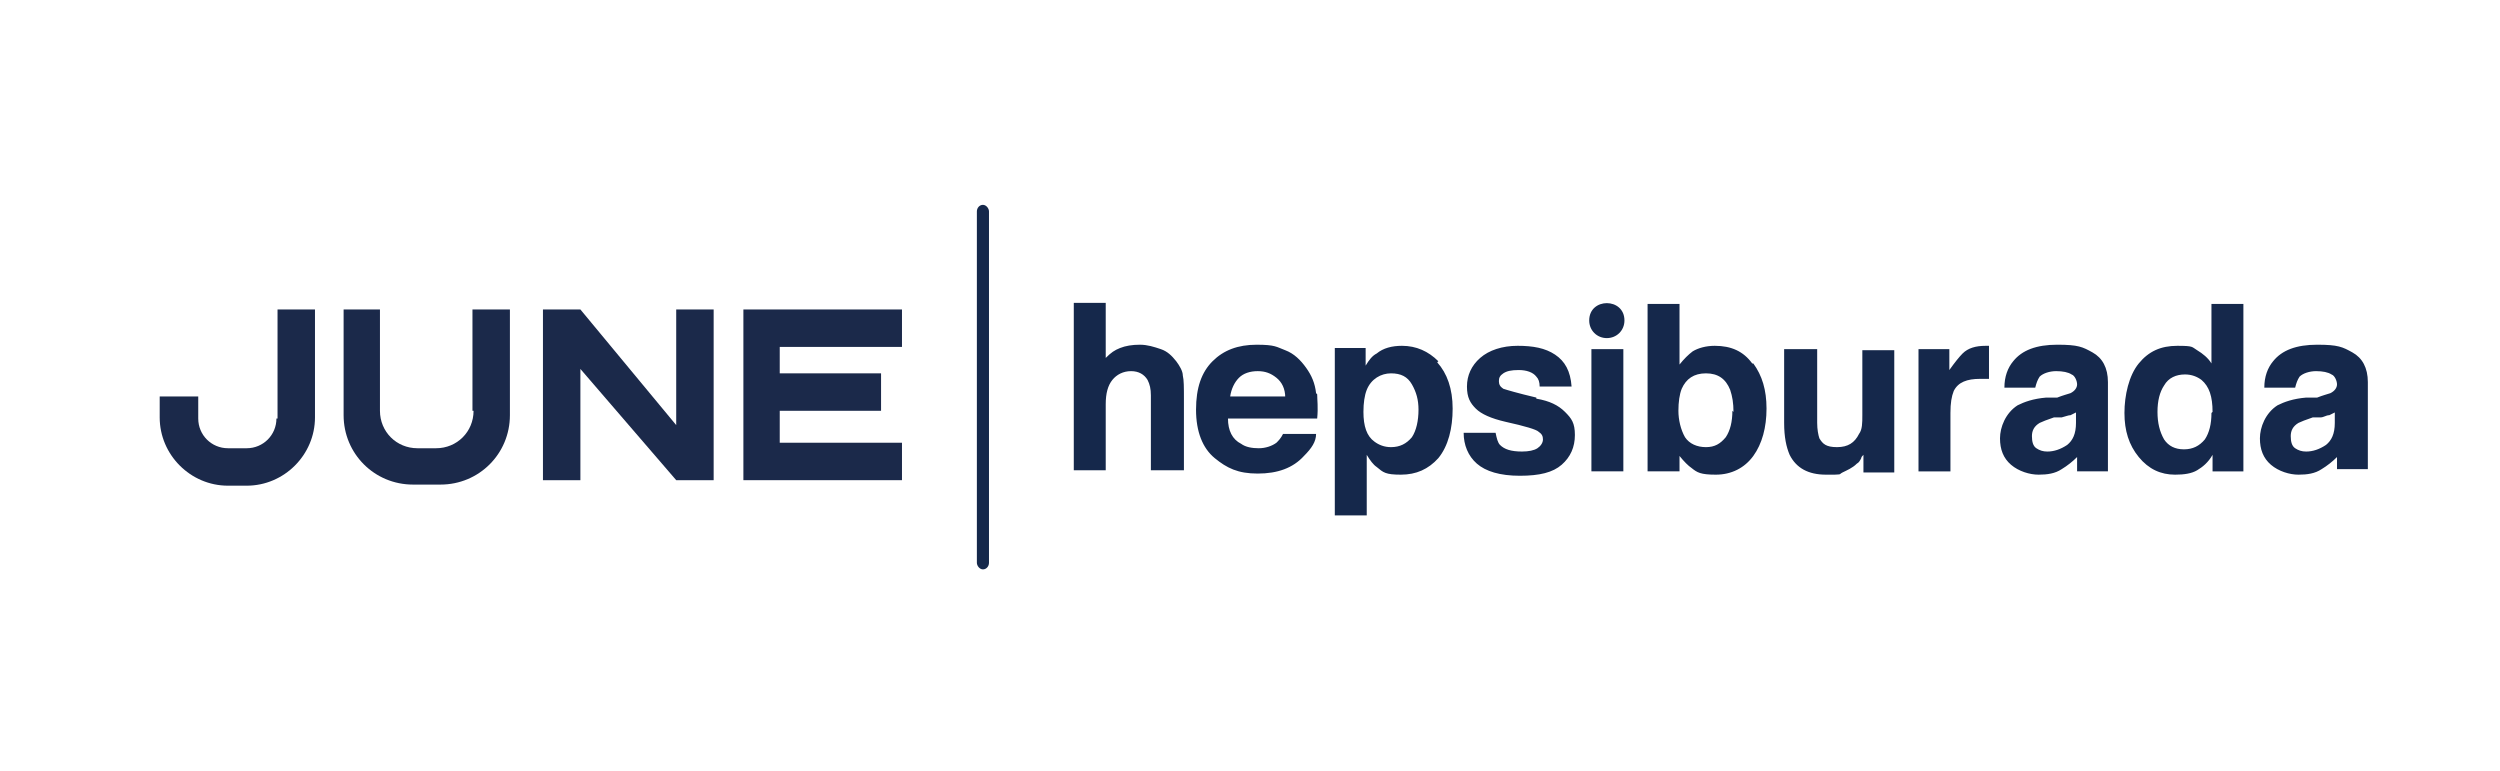
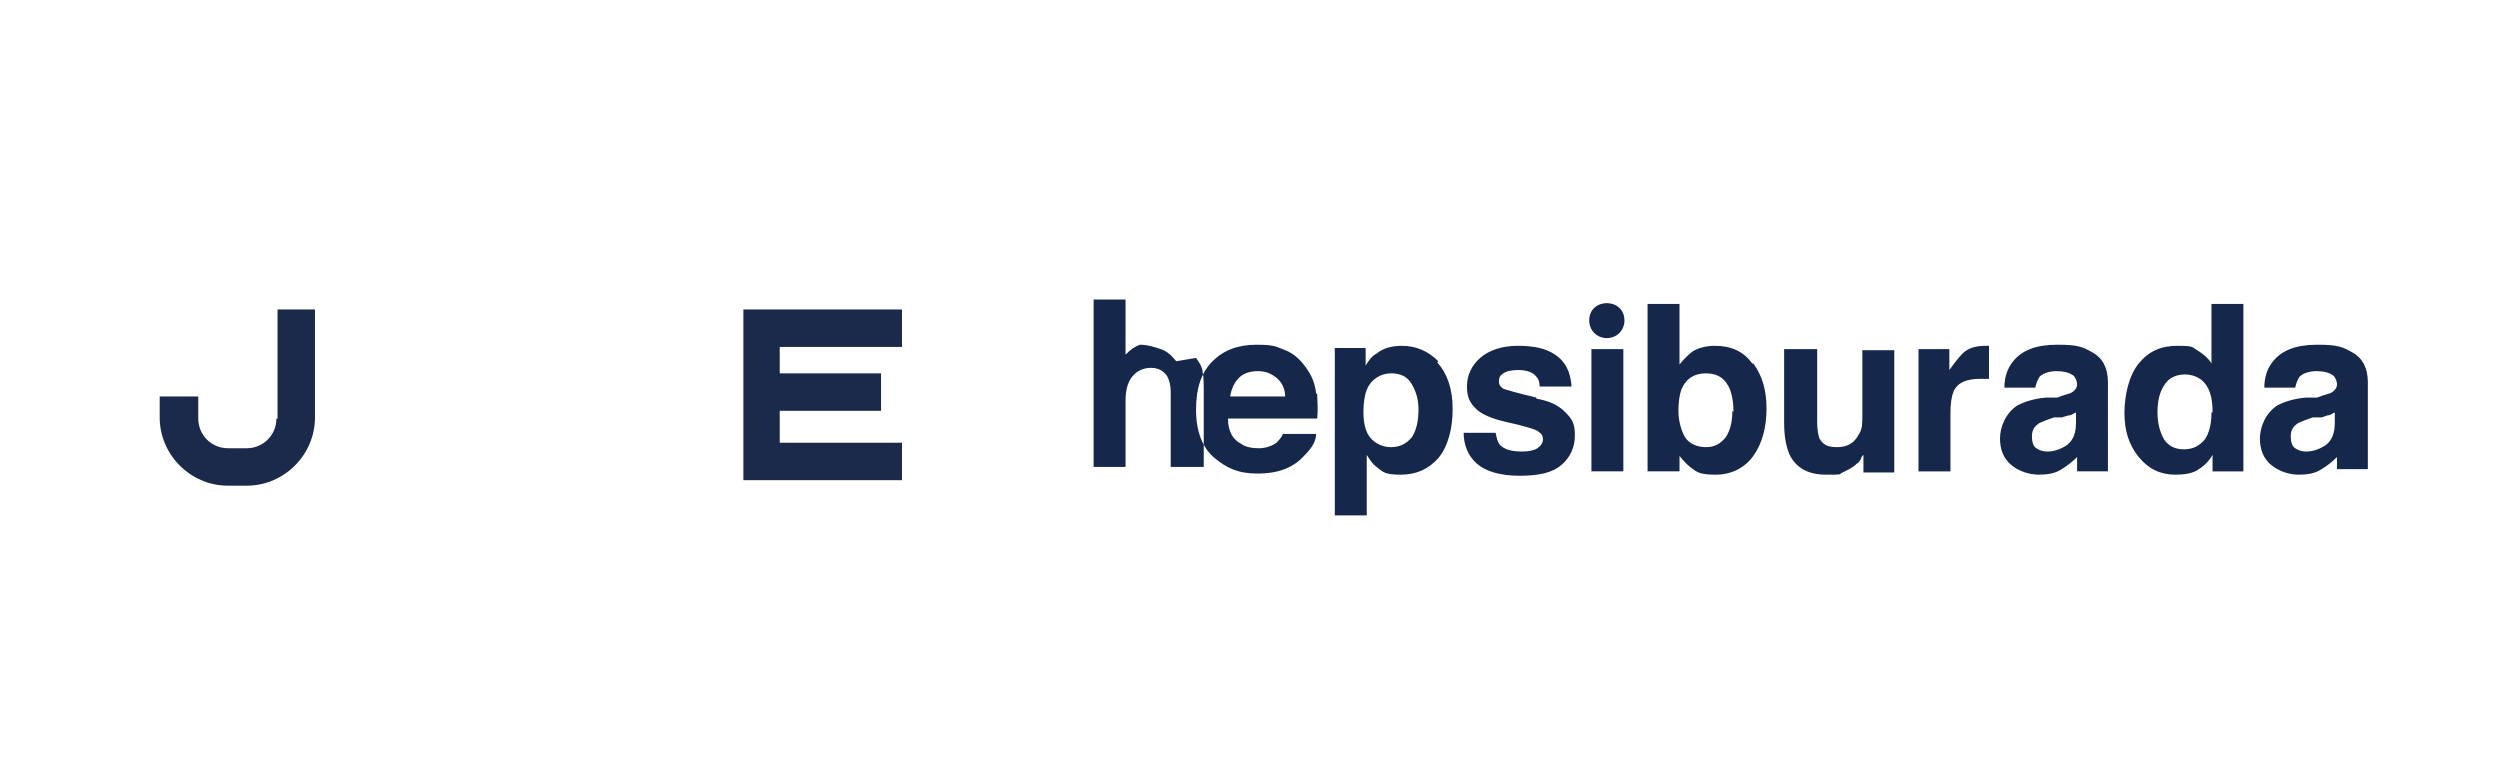
<svg xmlns="http://www.w3.org/2000/svg" id="katman_1" width="227" height="70" version="1.1" viewBox="0 0 227 70">
  <defs>
    <style>
      .st0 {
        fill: #1b294a;
      }

      .st1 {
        fill: #15284b;
      }
    </style>
  </defs>
-   <path class="st1" d="M144.5,31.7h2.9v11.1h-2.9v-11.1ZM139.5,36.1c-1.7-.4-2.7-.7-3-.8-.3-.2-.4-.4-.4-.7s.1-.5.4-.7c.3-.2.7-.3,1.4-.3s1.3.2,1.6.6c.2.2.3.5.3.9h2.9c-.1-1.4-.6-2.3-1.5-2.9-.9-.6-2-.8-3.4-.8s-2.6.4-3.4,1.1c-.8.7-1.2,1.6-1.2,2.6s.3,1.5.8,2c.5.5,1.4.9,2.7,1.2,1.8.4,2.8.7,3,.9.3.2.4.4.4.7s-.2.6-.5.8c-.3.2-.8.3-1.4.3-1,0-1.6-.2-2-.6-.2-.2-.3-.6-.4-1.1h-2.9c0,1.1.4,2.1,1.2,2.8.8.7,2.1,1.1,3.9,1.1s3-.3,3.8-1c.8-.7,1.2-1.6,1.2-2.7s-.3-1.5-.9-2.1c-.6-.6-1.4-1-2.6-1.2ZM106.8,32.8c-.4-.5-.8-.9-1.4-1.1-.6-.2-1.2-.4-1.9-.4s-1.3.1-1.8.3c-.5.2-.8.4-1.3.9v-5h-2.9v15.2h2.9v-6c0-1,.2-1.7.6-2.2.4-.5,1-.8,1.7-.8s1.2.3,1.5.8c.2.4.3.8.3,1.4v6.8h3v-6.5c0-1,0-1.7-.1-2.1,0-.4-.3-.9-.6-1.3ZM130.5,32.9c.9,1,1.4,2.4,1.4,4.2s-.4,3.4-1.3,4.5c-.9,1-2,1.5-3.4,1.5s-1.6-.2-2.2-.7c-.3-.2-.6-.6-.9-1.1v5.5h-2.9v-15.2h2.8v1.6c.3-.5.6-.9,1-1.1.6-.5,1.4-.7,2.3-.7,1.3,0,2.4.5,3.3,1.4ZM128.8,37.2c0-.9-.2-1.6-.6-2.3-.4-.7-1-1-1.9-1s-1.8.5-2.2,1.5c-.2.5-.3,1.2-.3,2,0,1.3.3,2.2,1,2.7.4.3.9.5,1.5.5.8,0,1.4-.3,1.9-.9.4-.6.6-1.5.6-2.5ZM119.6,35.8c0,.5.1,1.2,0,2.2h-8.1c0,1.1.4,1.9,1.2,2.3.4.3,1,.4,1.6.4s1.2-.2,1.6-.5c.2-.2.4-.4.6-.8h3c0,.7-.4,1.3-1.1,2-1,1.1-2.4,1.6-4.2,1.6s-2.8-.5-3.9-1.4c-1.1-.9-1.7-2.4-1.7-4.4s.5-3.4,1.5-4.4c1-1,2.3-1.5,4-1.5s1.8.2,2.6.5c.8.3,1.4.9,1.9,1.6.5.7.8,1.4.9,2.3ZM116.7,36.1c0-.8-.3-1.4-.8-1.8-.5-.4-1-.6-1.7-.6s-1.3.2-1.7.6h0c-.4.4-.7,1-.8,1.7h5ZM144.3,29.1c0,.9.7,1.6,1.6,1.6s1.6-.7,1.6-1.6c0-2.1-3.2-2.1-3.2,0ZM200.8,27.6h2.9v15.2h-2.8v-1.5c-.4.7-.9,1.1-1.4,1.4-.5.3-1.2.4-2,.4-1.3,0-2.4-.5-3.3-1.6-.9-1.1-1.3-2.4-1.3-4s.4-3.4,1.3-4.5c.9-1.1,2-1.6,3.5-1.6s1.3.1,1.8.4c.5.3,1,.7,1.3,1.2v-5.5ZM200.9,37.4c0-1.4-.3-2.3-1-2.9-.4-.3-.9-.5-1.5-.5-.8,0-1.5.3-1.9,1-.4.6-.6,1.4-.6,2.4s.2,1.8.6,2.5c.4.6,1,.9,1.8.9s1.4-.3,1.9-.9c.4-.6.6-1.4.6-2.4ZM212.2,42.8s0-1,0-1.3c-.4.4-.9.8-1.4,1.1-.6.4-1.3.5-2.1.5s-1.8-.3-2.5-.9c-.7-.6-1-1.4-1-2.4s.5-2.3,1.6-3c.6-.3,1.4-.6,2.6-.7h1c.5-.2.9-.3,1.2-.4.4-.2.6-.5.6-.8s-.2-.8-.5-.9c-.3-.2-.8-.3-1.4-.3s-1.2.2-1.5.5c-.2.3-.3.6-.4,1h-2.8c0-1,.3-1.8.8-2.4.8-1,2.1-1.5,4-1.5s2.3.2,3.2.7c.9.5,1.4,1.4,1.4,2.7v5.1c0,.4,0,2.3,0,2.8h-2.8ZM212.1,37.4c-.2.1-.4.2-.6.3-.3,0-.5.2-.8.2h-.7c-.6.2-1.1.4-1.3.5-.5.3-.7.7-.7,1.2s.1.9.4,1.1c.3.2.6.3,1,.3.6,0,1.2-.2,1.8-.6.5-.4.8-1,.8-2v-1.1ZM191.4,40c0,.4,0,2.3,0,2.8h-2.8s0-1,0-1.3c-.4.4-.9.8-1.4,1.1-.6.4-1.3.5-2.1.5s-1.8-.3-2.5-.9c-.7-.6-1-1.4-1-2.4s.5-2.3,1.6-3c.6-.3,1.4-.6,2.6-.7h1c.5-.2.9-.3,1.2-.4.4-.2.6-.5.6-.8s-.2-.8-.5-.9c-.3-.2-.8-.3-1.4-.3s-1.2.2-1.5.5c-.2.3-.3.6-.4,1h-2.8c0-1,.3-1.8.8-2.4.8-1,2.1-1.5,4-1.5s2.3.2,3.2.7c.9.5,1.4,1.4,1.4,2.7v5.1ZM188.6,37.4c-.2.1-.4.2-.6.3-.2,0-.4.1-.8.2h-.7c-.6.2-1.1.4-1.3.5-.5.3-.7.7-.7,1.2s.1.9.4,1.1c.3.2.6.3,1,.3.6,0,1.2-.2,1.8-.6.5-.4.8-1,.8-2v-1.1ZM169.1,37.7c0,.7,0,1.3-.3,1.7-.4.8-1,1.2-2,1.2s-1.3-.3-1.6-.8c-.1-.3-.2-.8-.2-1.4v-6.7h0s-3,0-3,0v6.7c0,1.3.2,2.2.5,2.9.6,1.2,1.7,1.8,3.3,1.8s1.1,0,1.5-.2c.4-.2.9-.4,1.3-.8.2-.1.3-.3.4-.5,0-.1.1-.2.2-.3v1.6h2.8v-11.1h-2.9v6ZM180.3,31.4c-.9,0-1.6.2-2.1.7-.3.3-.7.8-1.2,1.5v-1.9h-2.8v11.1h2.9v-5.3c0-.9.1-1.5.3-2,.4-.8,1.2-1.1,2.4-1.1.3,0,.6,0,.8,0v-3c-.1,0-.2,0-.2,0,0,0,0,0-.1,0ZM159.2,33c.8,1.1,1.2,2.4,1.2,4.1s-.4,3.2-1.2,4.3c-.8,1.1-2,1.7-3.4,1.7s-1.7-.2-2.2-.6c-.3-.2-.7-.6-1.1-1.1v1.4h-2.9v-15.2h2.9v5.5c.4-.5.8-.9,1.2-1.2.5-.3,1.2-.5,2-.5,1.5,0,2.6.5,3.4,1.6ZM157.4,37.4c0-.8-.1-1.4-.3-2-.4-1-1.1-1.5-2.2-1.5s-1.8.5-2.2,1.4c-.2.5-.3,1.2-.3,2s.2,1.7.6,2.4c.4.6,1.1.9,1.9.9s1.3-.3,1.8-.9c.4-.6.6-1.4.6-2.4Z" />
-   <rect class="st1" x="88.7" y="18.6" width="1.1" height="33.1" rx=".6" ry=".6" />
+   <path class="st1" d="M144.5,31.7h2.9v11.1h-2.9v-11.1ZM139.5,36.1c-1.7-.4-2.7-.7-3-.8-.3-.2-.4-.4-.4-.7s.1-.5.4-.7c.3-.2.7-.3,1.4-.3s1.3.2,1.6.6c.2.2.3.5.3.9h2.9c-.1-1.4-.6-2.3-1.5-2.9-.9-.6-2-.8-3.4-.8s-2.6.4-3.4,1.1c-.8.7-1.2,1.6-1.2,2.6s.3,1.5.8,2c.5.5,1.4.9,2.7,1.2,1.8.4,2.8.7,3,.9.3.2.4.4.4.7s-.2.6-.5.8c-.3.2-.8.3-1.4.3-1,0-1.6-.2-2-.6-.2-.2-.3-.6-.4-1.1h-2.9c0,1.1.4,2.1,1.2,2.8.8.7,2.1,1.1,3.9,1.1s3-.3,3.8-1c.8-.7,1.2-1.6,1.2-2.7s-.3-1.5-.9-2.1c-.6-.6-1.4-1-2.6-1.2ZM106.8,32.8c-.4-.5-.8-.9-1.4-1.1-.6-.2-1.2-.4-1.9-.4c-.5.2-.8.4-1.3.9v-5h-2.9v15.2h2.9v-6c0-1,.2-1.7.6-2.2.4-.5,1-.8,1.7-.8s1.2.3,1.5.8c.2.4.3.8.3,1.4v6.8h3v-6.5c0-1,0-1.7-.1-2.1,0-.4-.3-.9-.6-1.3ZM130.5,32.9c.9,1,1.4,2.4,1.4,4.2s-.4,3.4-1.3,4.5c-.9,1-2,1.5-3.4,1.5s-1.6-.2-2.2-.7c-.3-.2-.6-.6-.9-1.1v5.5h-2.9v-15.2h2.8v1.6c.3-.5.6-.9,1-1.1.6-.5,1.4-.7,2.3-.7,1.3,0,2.4.5,3.3,1.4ZM128.8,37.2c0-.9-.2-1.6-.6-2.3-.4-.7-1-1-1.9-1s-1.8.5-2.2,1.5c-.2.5-.3,1.2-.3,2,0,1.3.3,2.2,1,2.7.4.3.9.5,1.5.5.8,0,1.4-.3,1.9-.9.4-.6.6-1.5.6-2.5ZM119.6,35.8c0,.5.1,1.2,0,2.2h-8.1c0,1.1.4,1.9,1.2,2.3.4.3,1,.4,1.6.4s1.2-.2,1.6-.5c.2-.2.4-.4.6-.8h3c0,.7-.4,1.3-1.1,2-1,1.1-2.4,1.6-4.2,1.6s-2.8-.5-3.9-1.4c-1.1-.9-1.7-2.4-1.7-4.4s.5-3.4,1.5-4.4c1-1,2.3-1.5,4-1.5s1.8.2,2.6.5c.8.3,1.4.9,1.9,1.6.5.7.8,1.4.9,2.3ZM116.7,36.1c0-.8-.3-1.4-.8-1.8-.5-.4-1-.6-1.7-.6s-1.3.2-1.7.6h0c-.4.4-.7,1-.8,1.7h5ZM144.3,29.1c0,.9.7,1.6,1.6,1.6s1.6-.7,1.6-1.6c0-2.1-3.2-2.1-3.2,0ZM200.8,27.6h2.9v15.2h-2.8v-1.5c-.4.7-.9,1.1-1.4,1.4-.5.3-1.2.4-2,.4-1.3,0-2.4-.5-3.3-1.6-.9-1.1-1.3-2.4-1.3-4s.4-3.4,1.3-4.5c.9-1.1,2-1.6,3.5-1.6s1.3.1,1.8.4c.5.3,1,.7,1.3,1.2v-5.5ZM200.9,37.4c0-1.4-.3-2.3-1-2.9-.4-.3-.9-.5-1.5-.5-.8,0-1.5.3-1.9,1-.4.6-.6,1.4-.6,2.4s.2,1.8.6,2.5c.4.6,1,.9,1.8.9s1.4-.3,1.9-.9c.4-.6.6-1.4.6-2.4ZM212.2,42.8s0-1,0-1.3c-.4.4-.9.8-1.4,1.1-.6.4-1.3.5-2.1.5s-1.8-.3-2.5-.9c-.7-.6-1-1.4-1-2.4s.5-2.3,1.6-3c.6-.3,1.4-.6,2.6-.7h1c.5-.2.9-.3,1.2-.4.4-.2.6-.5.6-.8s-.2-.8-.5-.9c-.3-.2-.8-.3-1.4-.3s-1.2.2-1.5.5c-.2.3-.3.6-.4,1h-2.8c0-1,.3-1.8.8-2.4.8-1,2.1-1.5,4-1.5s2.3.2,3.2.7c.9.5,1.4,1.4,1.4,2.7v5.1c0,.4,0,2.3,0,2.8h-2.8ZM212.1,37.4c-.2.1-.4.2-.6.3-.3,0-.5.2-.8.2h-.7c-.6.2-1.1.4-1.3.5-.5.3-.7.7-.7,1.2s.1.9.4,1.1c.3.2.6.3,1,.3.6,0,1.2-.2,1.8-.6.5-.4.8-1,.8-2v-1.1ZM191.4,40c0,.4,0,2.3,0,2.8h-2.8s0-1,0-1.3c-.4.4-.9.8-1.4,1.1-.6.4-1.3.5-2.1.5s-1.8-.3-2.5-.9c-.7-.6-1-1.4-1-2.4s.5-2.3,1.6-3c.6-.3,1.4-.6,2.6-.7h1c.5-.2.9-.3,1.2-.4.4-.2.6-.5.6-.8s-.2-.8-.5-.9c-.3-.2-.8-.3-1.4-.3s-1.2.2-1.5.5c-.2.3-.3.6-.4,1h-2.8c0-1,.3-1.8.8-2.4.8-1,2.1-1.5,4-1.5s2.3.2,3.2.7c.9.5,1.4,1.4,1.4,2.7v5.1ZM188.6,37.4c-.2.1-.4.2-.6.3-.2,0-.4.1-.8.2h-.7c-.6.2-1.1.4-1.3.5-.5.3-.7.7-.7,1.2s.1.9.4,1.1c.3.2.6.3,1,.3.6,0,1.2-.2,1.8-.6.5-.4.8-1,.8-2v-1.1ZM169.1,37.7c0,.7,0,1.3-.3,1.7-.4.8-1,1.2-2,1.2s-1.3-.3-1.6-.8c-.1-.3-.2-.8-.2-1.4v-6.7h0s-3,0-3,0v6.7c0,1.3.2,2.2.5,2.9.6,1.2,1.7,1.8,3.3,1.8s1.1,0,1.5-.2c.4-.2.9-.4,1.3-.8.2-.1.3-.3.4-.5,0-.1.1-.2.2-.3v1.6h2.8v-11.1h-2.9v6ZM180.3,31.4c-.9,0-1.6.2-2.1.7-.3.3-.7.8-1.2,1.5v-1.9h-2.8v11.1h2.9v-5.3c0-.9.1-1.5.3-2,.4-.8,1.2-1.1,2.4-1.1.3,0,.6,0,.8,0v-3c-.1,0-.2,0-.2,0,0,0,0,0-.1,0ZM159.2,33c.8,1.1,1.2,2.4,1.2,4.1s-.4,3.2-1.2,4.3c-.8,1.1-2,1.7-3.4,1.7s-1.7-.2-2.2-.6c-.3-.2-.7-.6-1.1-1.1v1.4h-2.9v-15.2h2.9v5.5c.4-.5.8-.9,1.2-1.2.5-.3,1.2-.5,2-.5,1.5,0,2.6.5,3.4,1.6ZM157.4,37.4c0-.8-.1-1.4-.3-2-.4-1-1.1-1.5-2.2-1.5s-1.8.5-2.2,1.4c-.2.5-.3,1.2-.3,2s.2,1.7.6,2.4c.4.6,1.1.9,1.9.9s1.3-.3,1.8-.9c.4-.6.6-1.4.6-2.4Z" />
  <g>
-     <polygon class="st0" points="61.4 38.6 52.7 28.1 49.3 28.1 49.3 43.6 52.7 43.6 52.7 33.5 61.4 43.6 64.8 43.6 64.8 28.1 61.4 28.1 61.4 38.6" />
    <polygon class="st0" points="81.9 31.5 81.9 28.1 70.8 28.1 70.8 28.1 67.5 28.1 67.5 43.6 70.8 43.6 70.8 43.6 81.9 43.6 81.9 40.2 70.8 40.2 70.8 37.3 80 37.3 80 33.9 70.8 33.9 70.8 31.5 81.9 31.5" />
-     <path class="st0" d="M43,37.3c0,1.9-1.5,3.4-3.4,3.4h-1.7c-1.9,0-3.4-1.5-3.4-3.4v-9.2h-3.3v9.6c0,3.5,2.8,6.3,6.3,6.3h2.5c3.5,0,6.3-2.8,6.3-6.3v-9.6h-3.4v9.2Z" />
    <path class="st0" d="M25.1,38c0,1.5-1.2,2.7-2.7,2.7h-1.7c-1.5,0-2.7-1.2-2.7-2.7v-2h-3.5v1.9c0,3.4,2.8,6.2,6.2,6.2h1.7c3.4,0,6.2-2.8,6.2-6.2v-9.8h-3.4v9.9Z" />
  </g>
</svg>